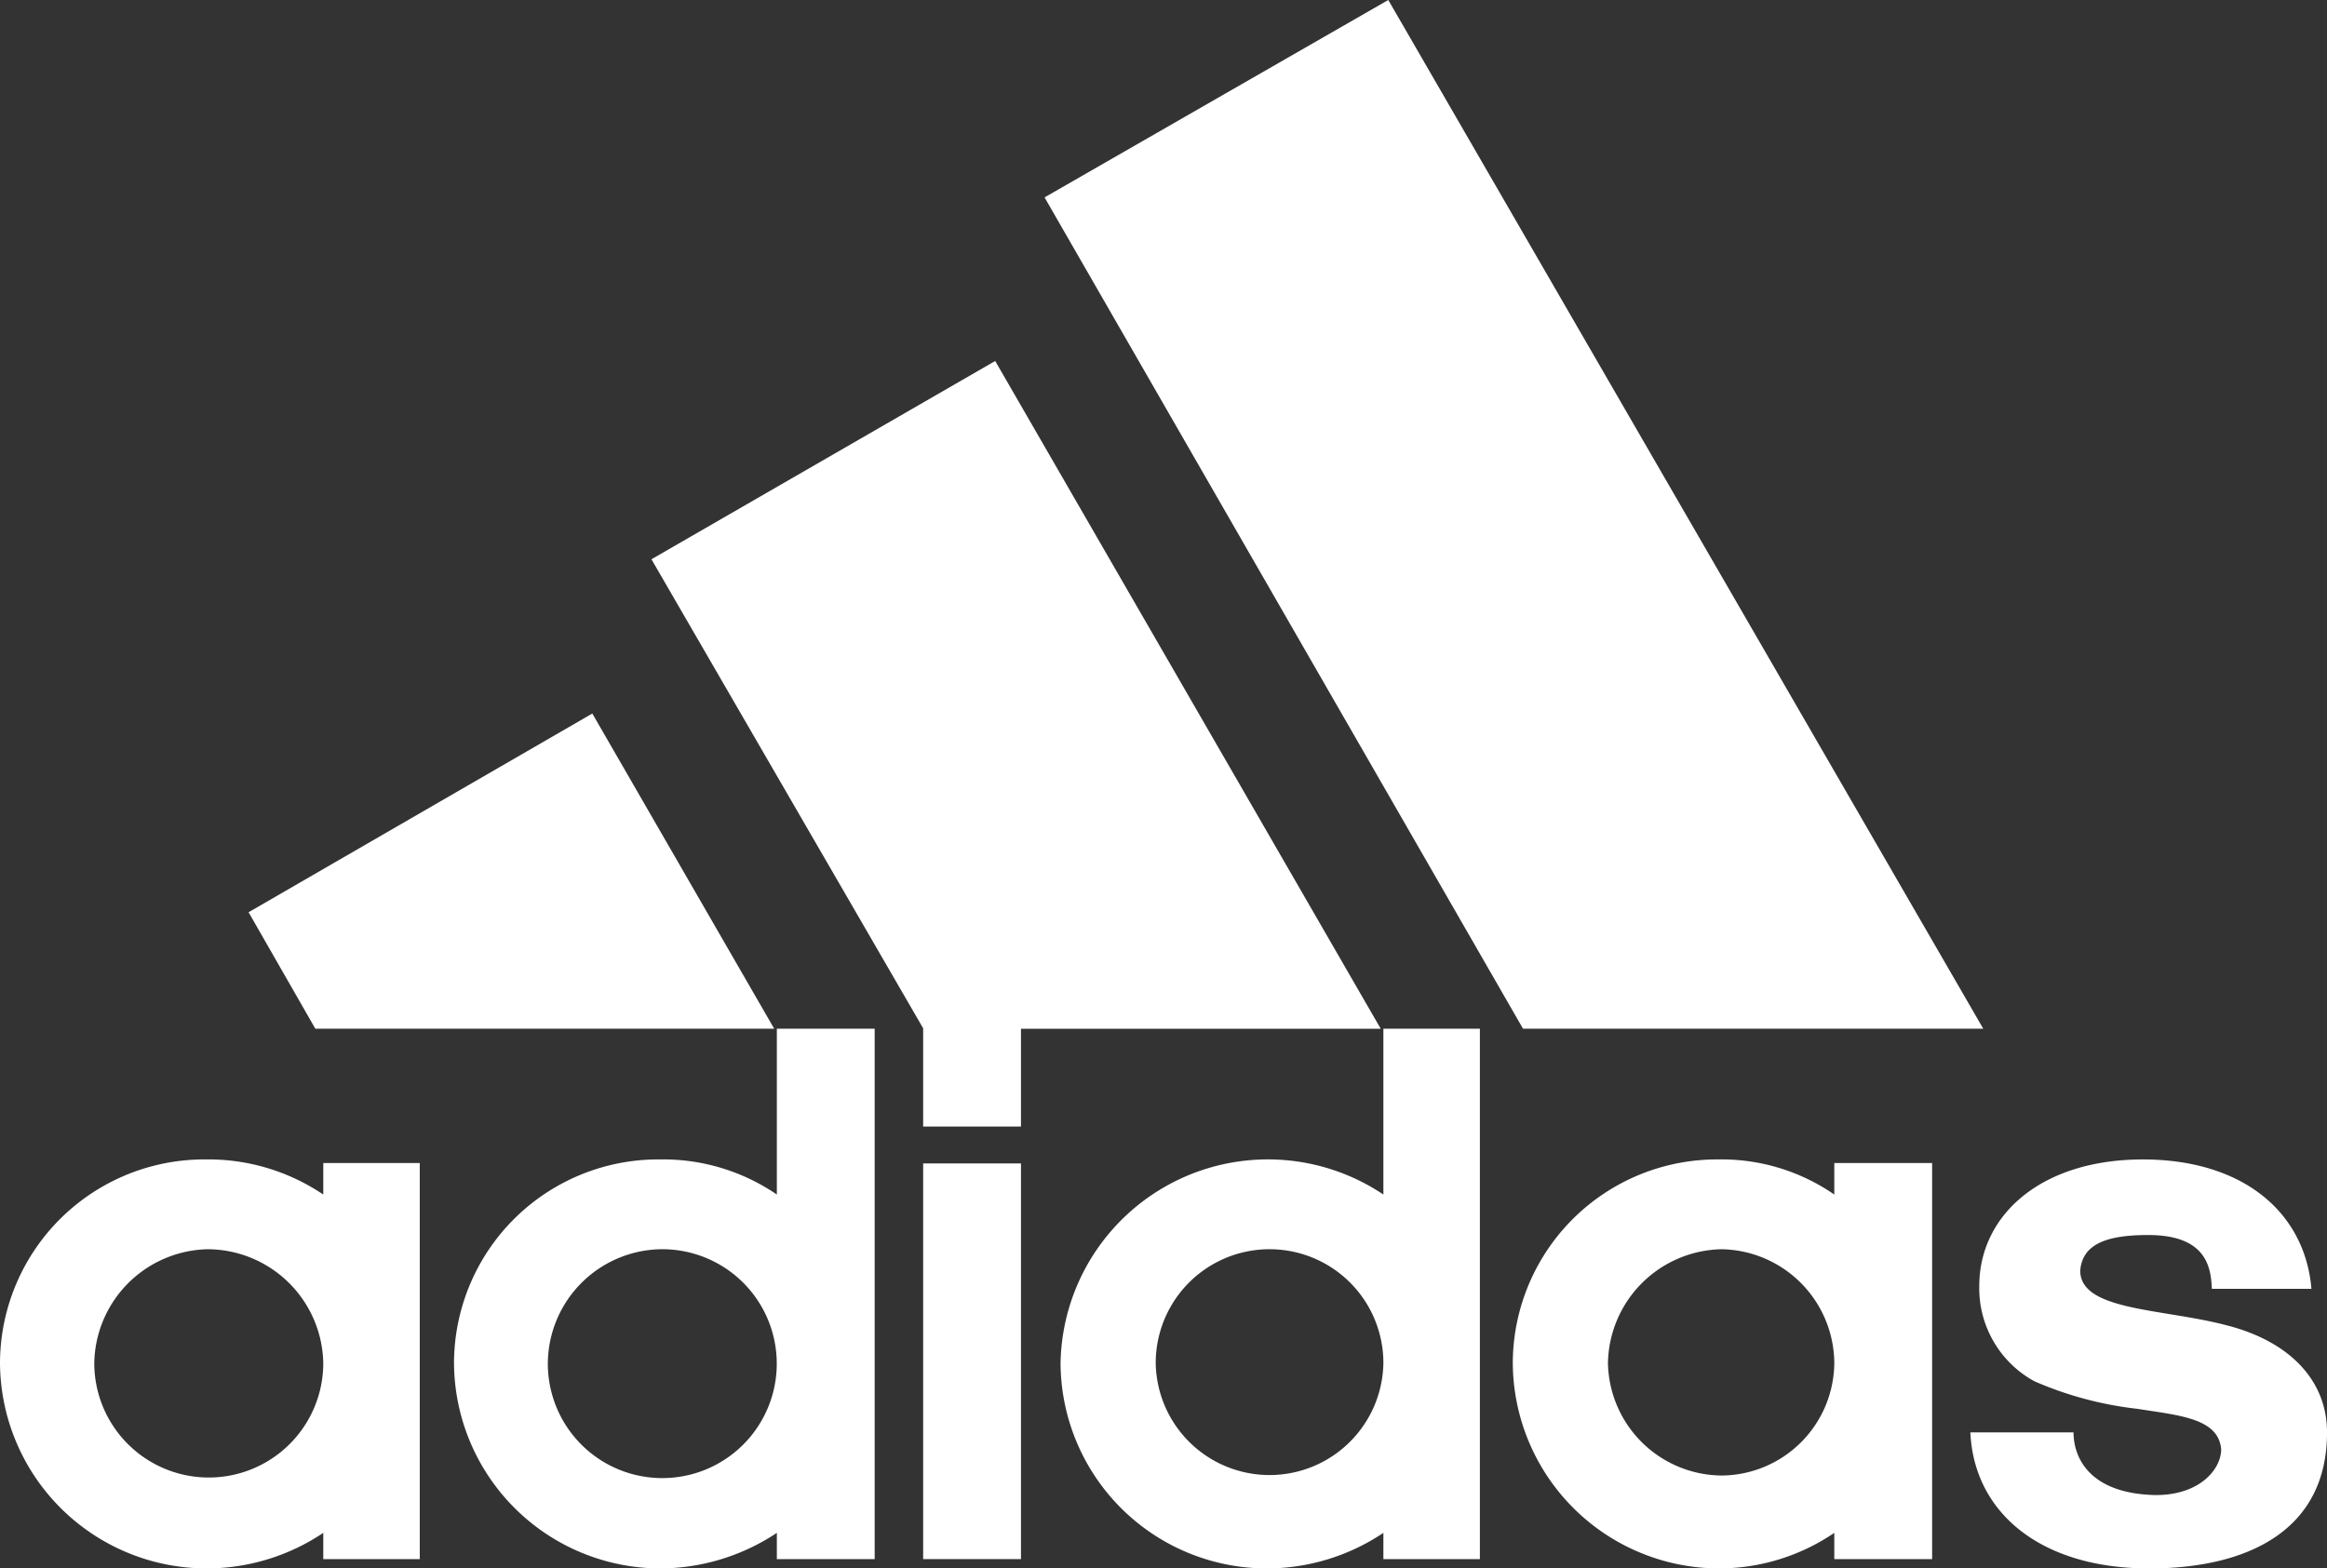
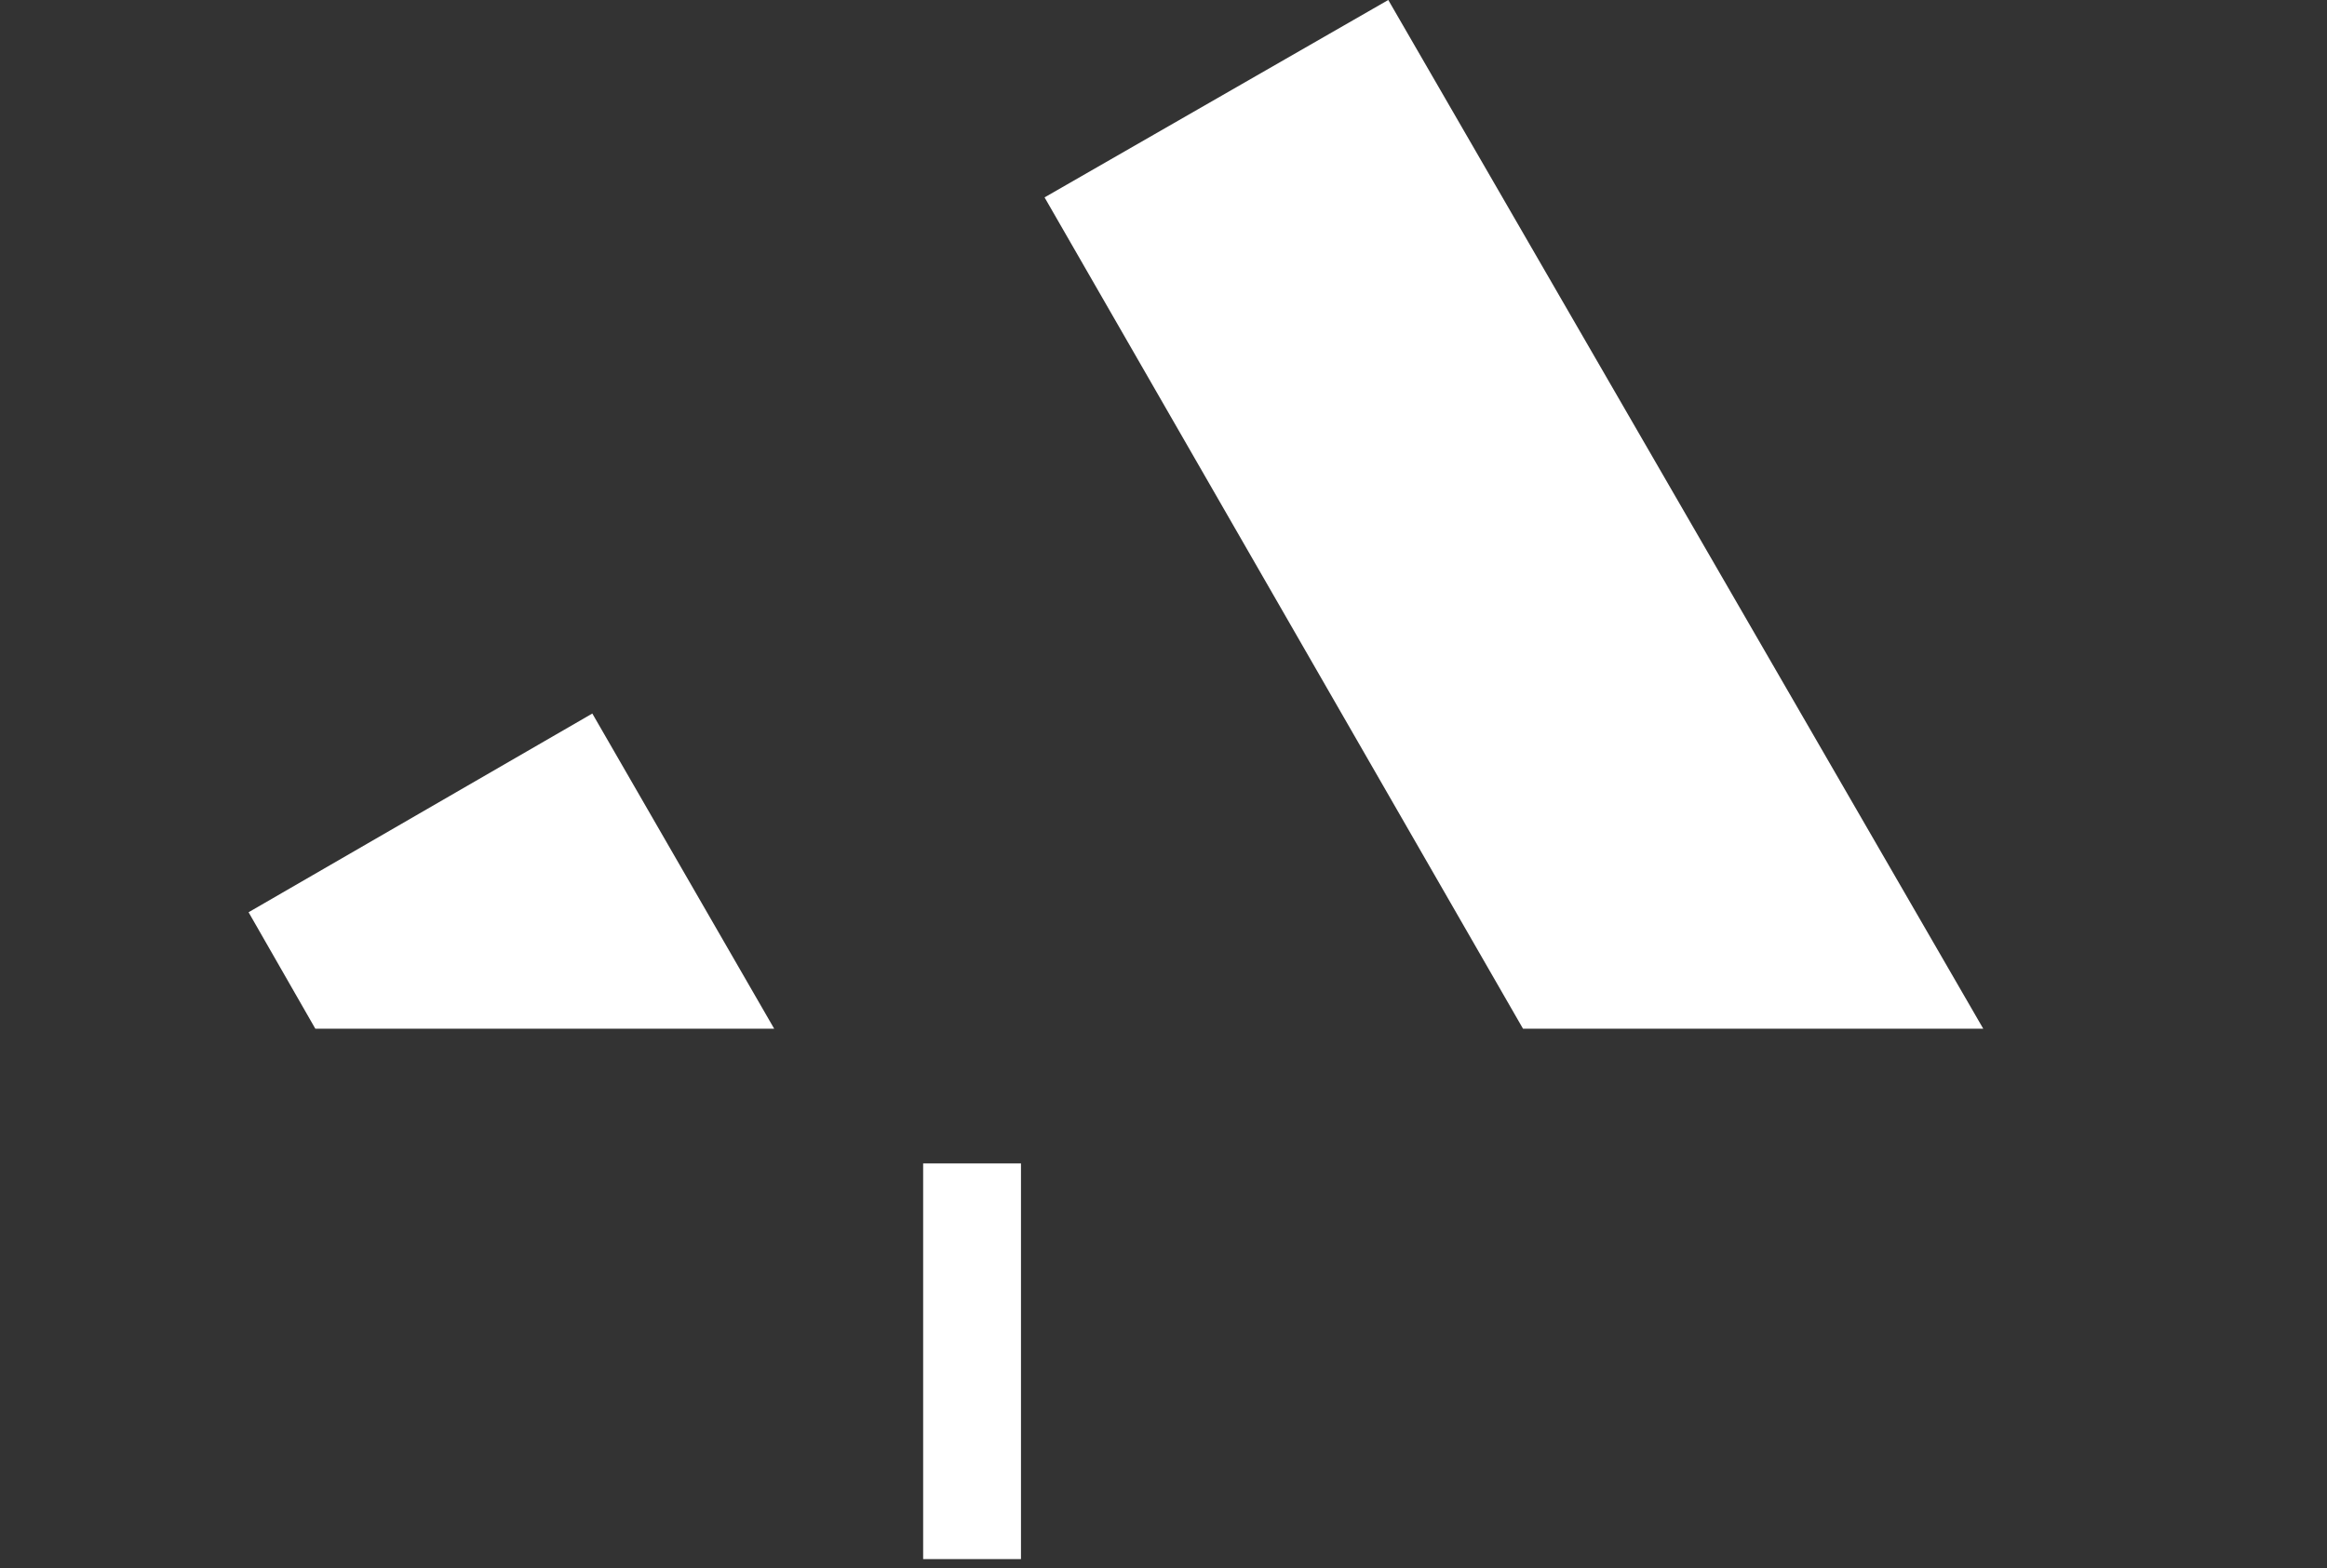
<svg xmlns="http://www.w3.org/2000/svg" id="Group_440" data-name="Group 440" width="162.634" height="109.645" viewBox="0 0 162.634 109.645">
  <rect x="0" y="0" width="162.634" height="109.645" fill="#333333" stroke="none" />
  <defs>
    <clipPath id="clip-path">
-       <rect id="Rectangle_217" data-name="Rectangle 217" width="162.634" height="109.645" fill="none" />
-     </clipPath>
+       </clipPath>
  </defs>
  <path id="Path_14020" data-name="Path 14020" d="M346.052,0,322.029,13.8l33.44,58.117h32.166Z" transform="translate(-249.025 -0.001)" fill="#fff" />
  <path id="Path_14021" data-name="Path 14021" d="M76.634,233.924l24.024-13.892,12.711,22.035H81.3Z" transform="translate(-59.261 -170.151)" fill="#fff" />
  <rect id="Rectangle_216" data-name="Rectangle 216" width="6.837" height="27.66" transform="translate(64.519 81.333)" fill="#fff" />
  <g id="Group_439" data-name="Group 439">
    <g id="Group_438" data-name="Group 438" clip-path="url(#clip-path)">
      <path id="Path_14022" data-name="Path 14022" d="M619.946,386.127c-7.645,0-12.245-3.947-12.494-9.51h7.21c0,1.74,1.088,4.289,5.75,4.382,3.108,0,4.569-1.834,4.569-3.2-.187-2.175-2.922-2.362-5.843-2.828a25.02,25.02,0,0,1-7.21-1.927,7.41,7.41,0,0,1-3.854-6.651c0-4.942,4.289-8.857,11.437-8.857,6.93,0,11.313,3.636,11.779,9.044h-6.961c-.062-1.461-.342-3.76-4.444-3.76-2.766,0-4.6.559-4.755,2.486,0,2.828,5.75,2.642,10.225,3.823,4.289,1.088,7.024,3.76,7.024,7.49,0,6.868-5.563,9.51-12.431,9.51" transform="translate(-469.743 -276.482)" fill="#fff" />
-       <path id="Path_14023" data-name="Path 14023" d="M200.839,125.18l24.024-13.861L251.808,158H226.665v6.837h-6.837v-6.868Z" transform="translate(-155.309 -86.083)" fill="#fff" />
-       <path id="Path_14024" data-name="Path 14024" d="M154.391,354.959a14.438,14.438,0,0,1-14.42-14.358,14.273,14.273,0,0,1,14.42-14.234,14.054,14.054,0,0,1,8.143,2.455V317.23h6.837v37.077h-6.837v-1.834A14.8,14.8,0,0,1,154.391,354.959ZM146.528,340.6a8,8,0,1,0,8.049-7.956,8.034,8.034,0,0,0-8.049,7.956" transform="translate(-108.24 -245.314)" fill="#fff" />
      <path id="Path_14025" data-name="Path 14025" d="M349.525,317.23h6.744v37.077h-6.744v-1.834a14.645,14.645,0,0,1-8.236,2.486A14.418,14.418,0,0,1,326.962,340.6a14.493,14.493,0,0,1,22.563-11.779ZM333.613,340.6a7.957,7.957,0,0,0,15.912,0,7.956,7.956,0,1,0-15.912,0" transform="translate(-252.84 -245.314)" fill="#fff" />
      <path id="Path_14026" data-name="Path 14026" d="M480.711,386.127a14.439,14.439,0,0,1-14.327-14.358,14.272,14.272,0,0,1,14.327-14.234,13.85,13.85,0,0,1,8.143,2.455v-2.206h6.837v27.691h-6.837v-1.834A14.342,14.342,0,0,1,480.711,386.127Zm-7.676-14.358a8.014,8.014,0,0,0,7.956,7.863,7.933,7.933,0,0,0,7.863-7.863,8.014,8.014,0,0,0-7.863-7.956,8.1,8.1,0,0,0-7.956,7.956" transform="translate(-360.655 -276.482)" fill="#fff" />
      <path id="Path_14027" data-name="Path 14027" d="M6.589,371.769a8,8,0,0,0,16.005,0,8.114,8.114,0,0,0-8.049-7.956,8.1,8.1,0,0,0-7.956,7.956m7.77,14.358A14.445,14.445,0,0,1,0,371.769a14.278,14.278,0,0,1,14.358-14.234,14.347,14.347,0,0,1,8.236,2.455v-2.206h6.744v27.691H22.594v-1.834a14.646,14.646,0,0,1-8.236,2.486" transform="translate(0 -276.482)" fill="#fff" />
    </g>
  </g>
</svg>